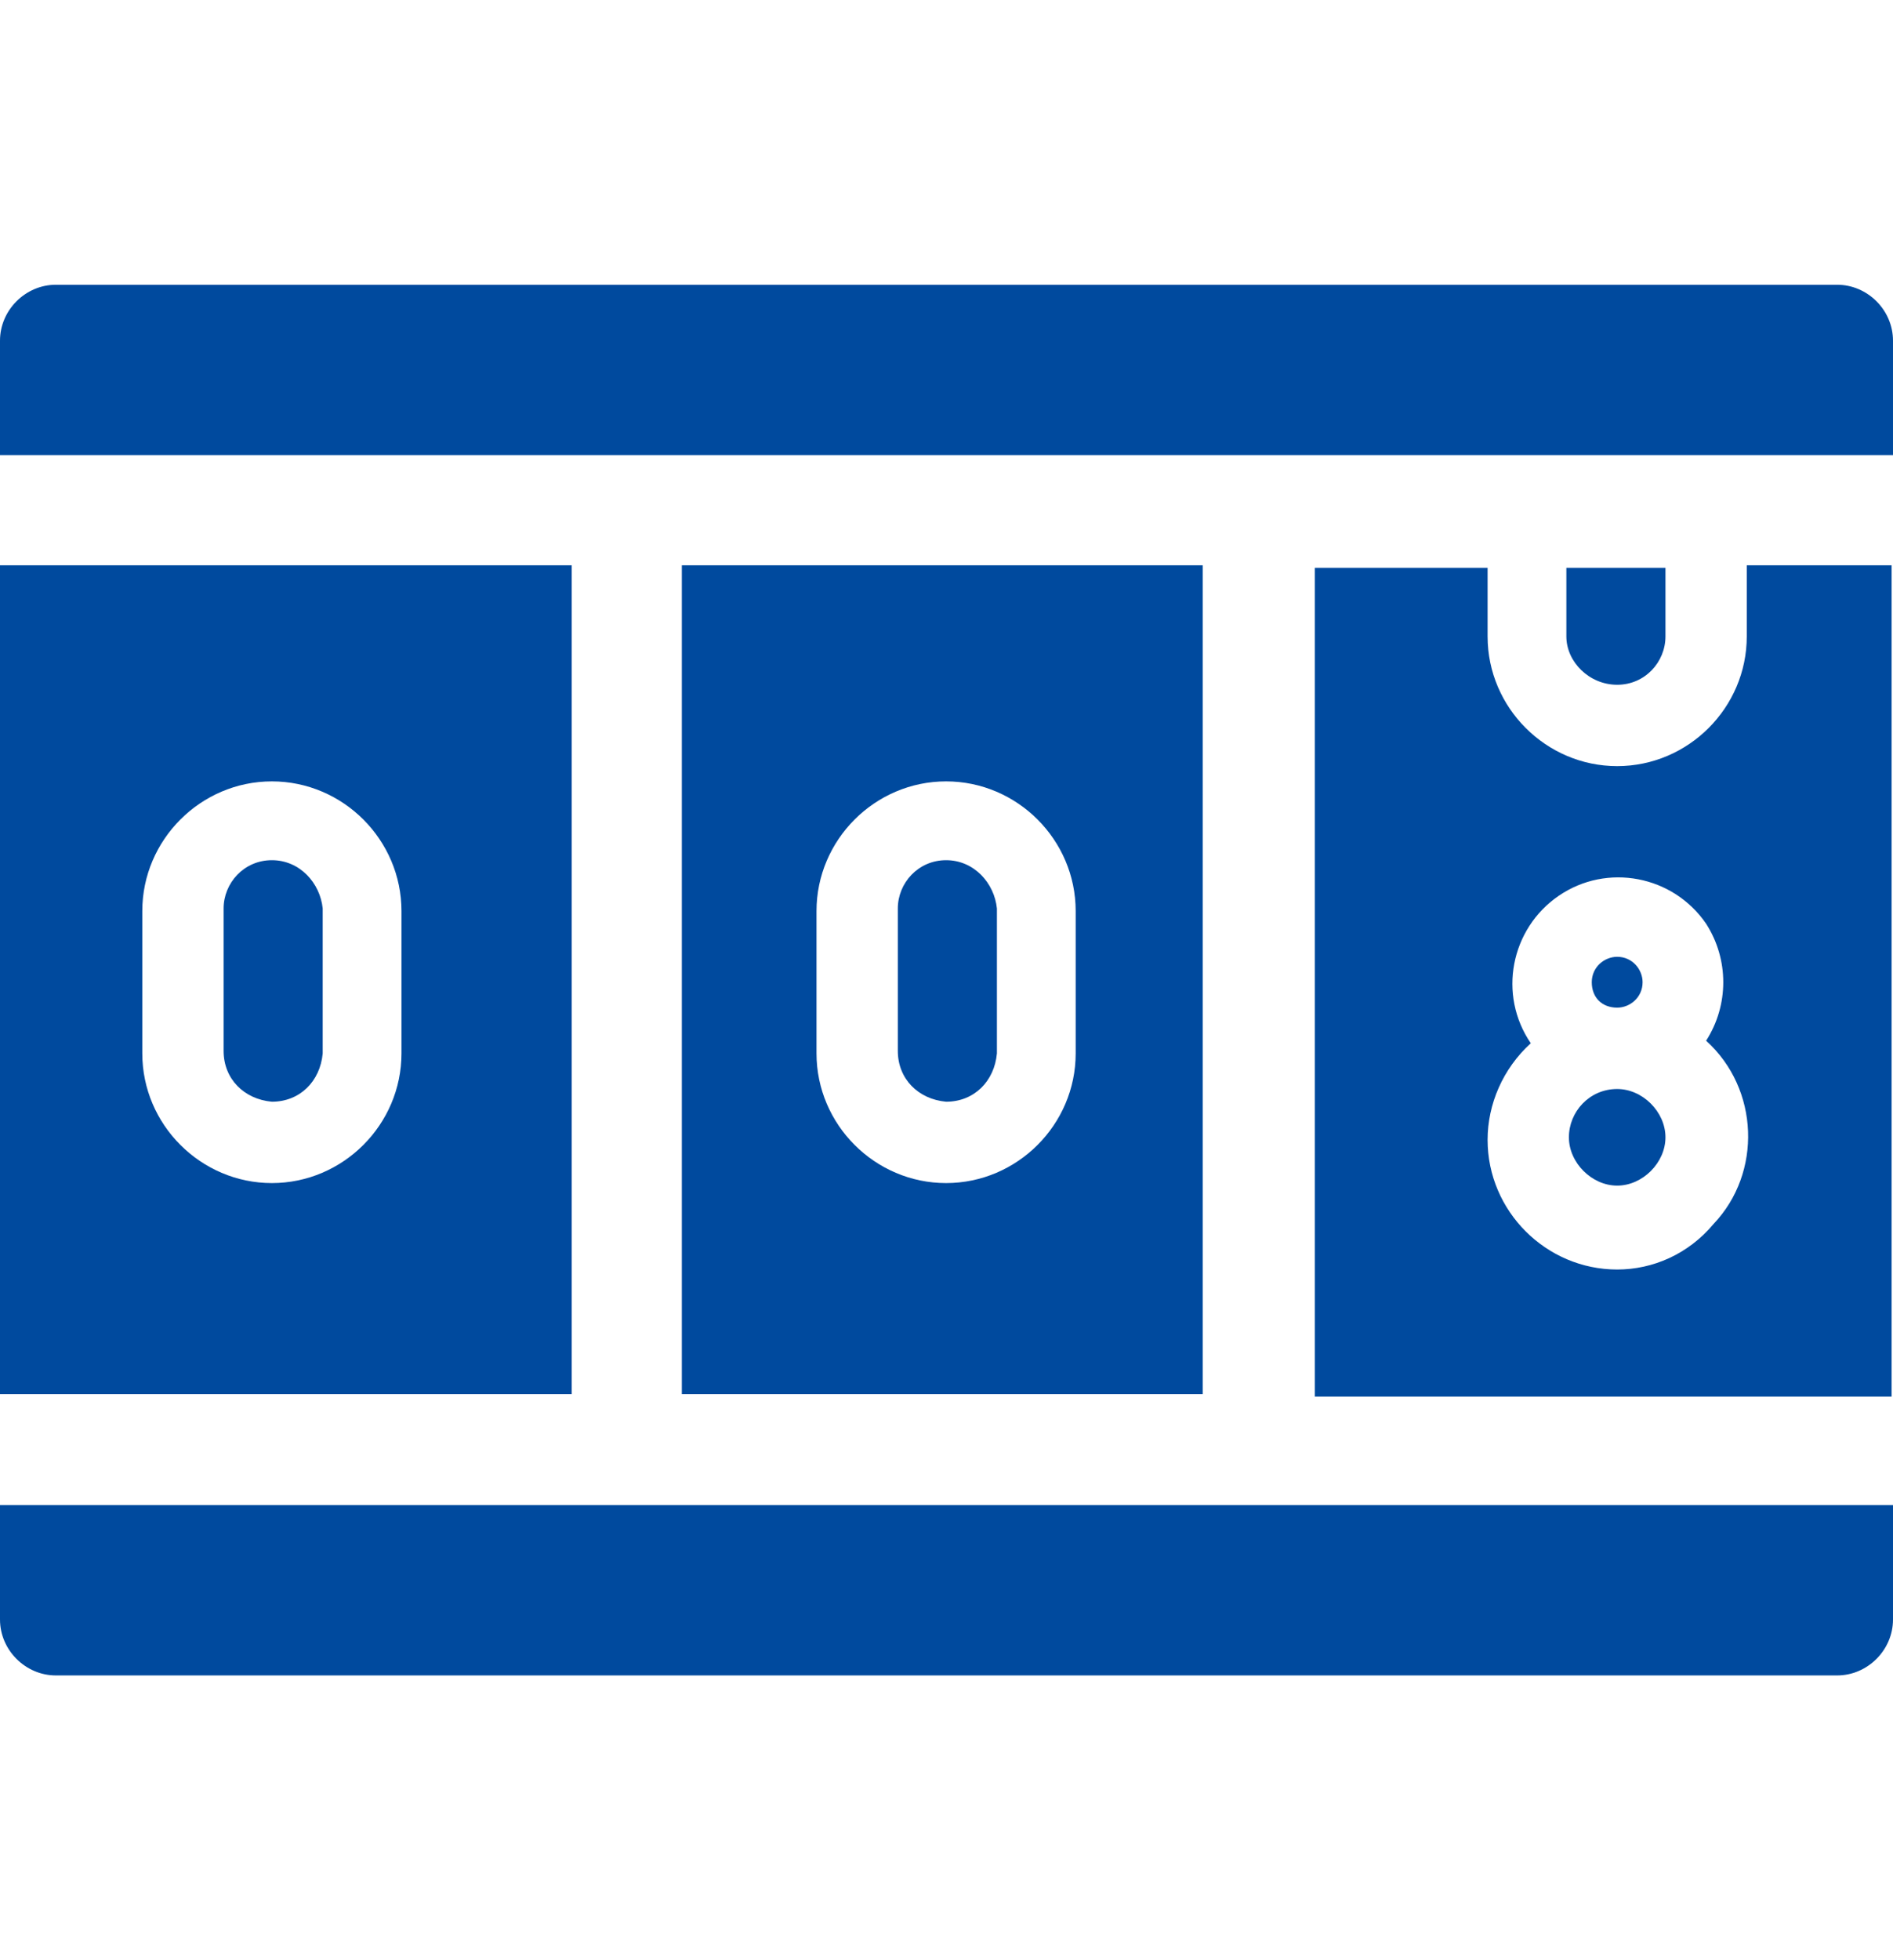
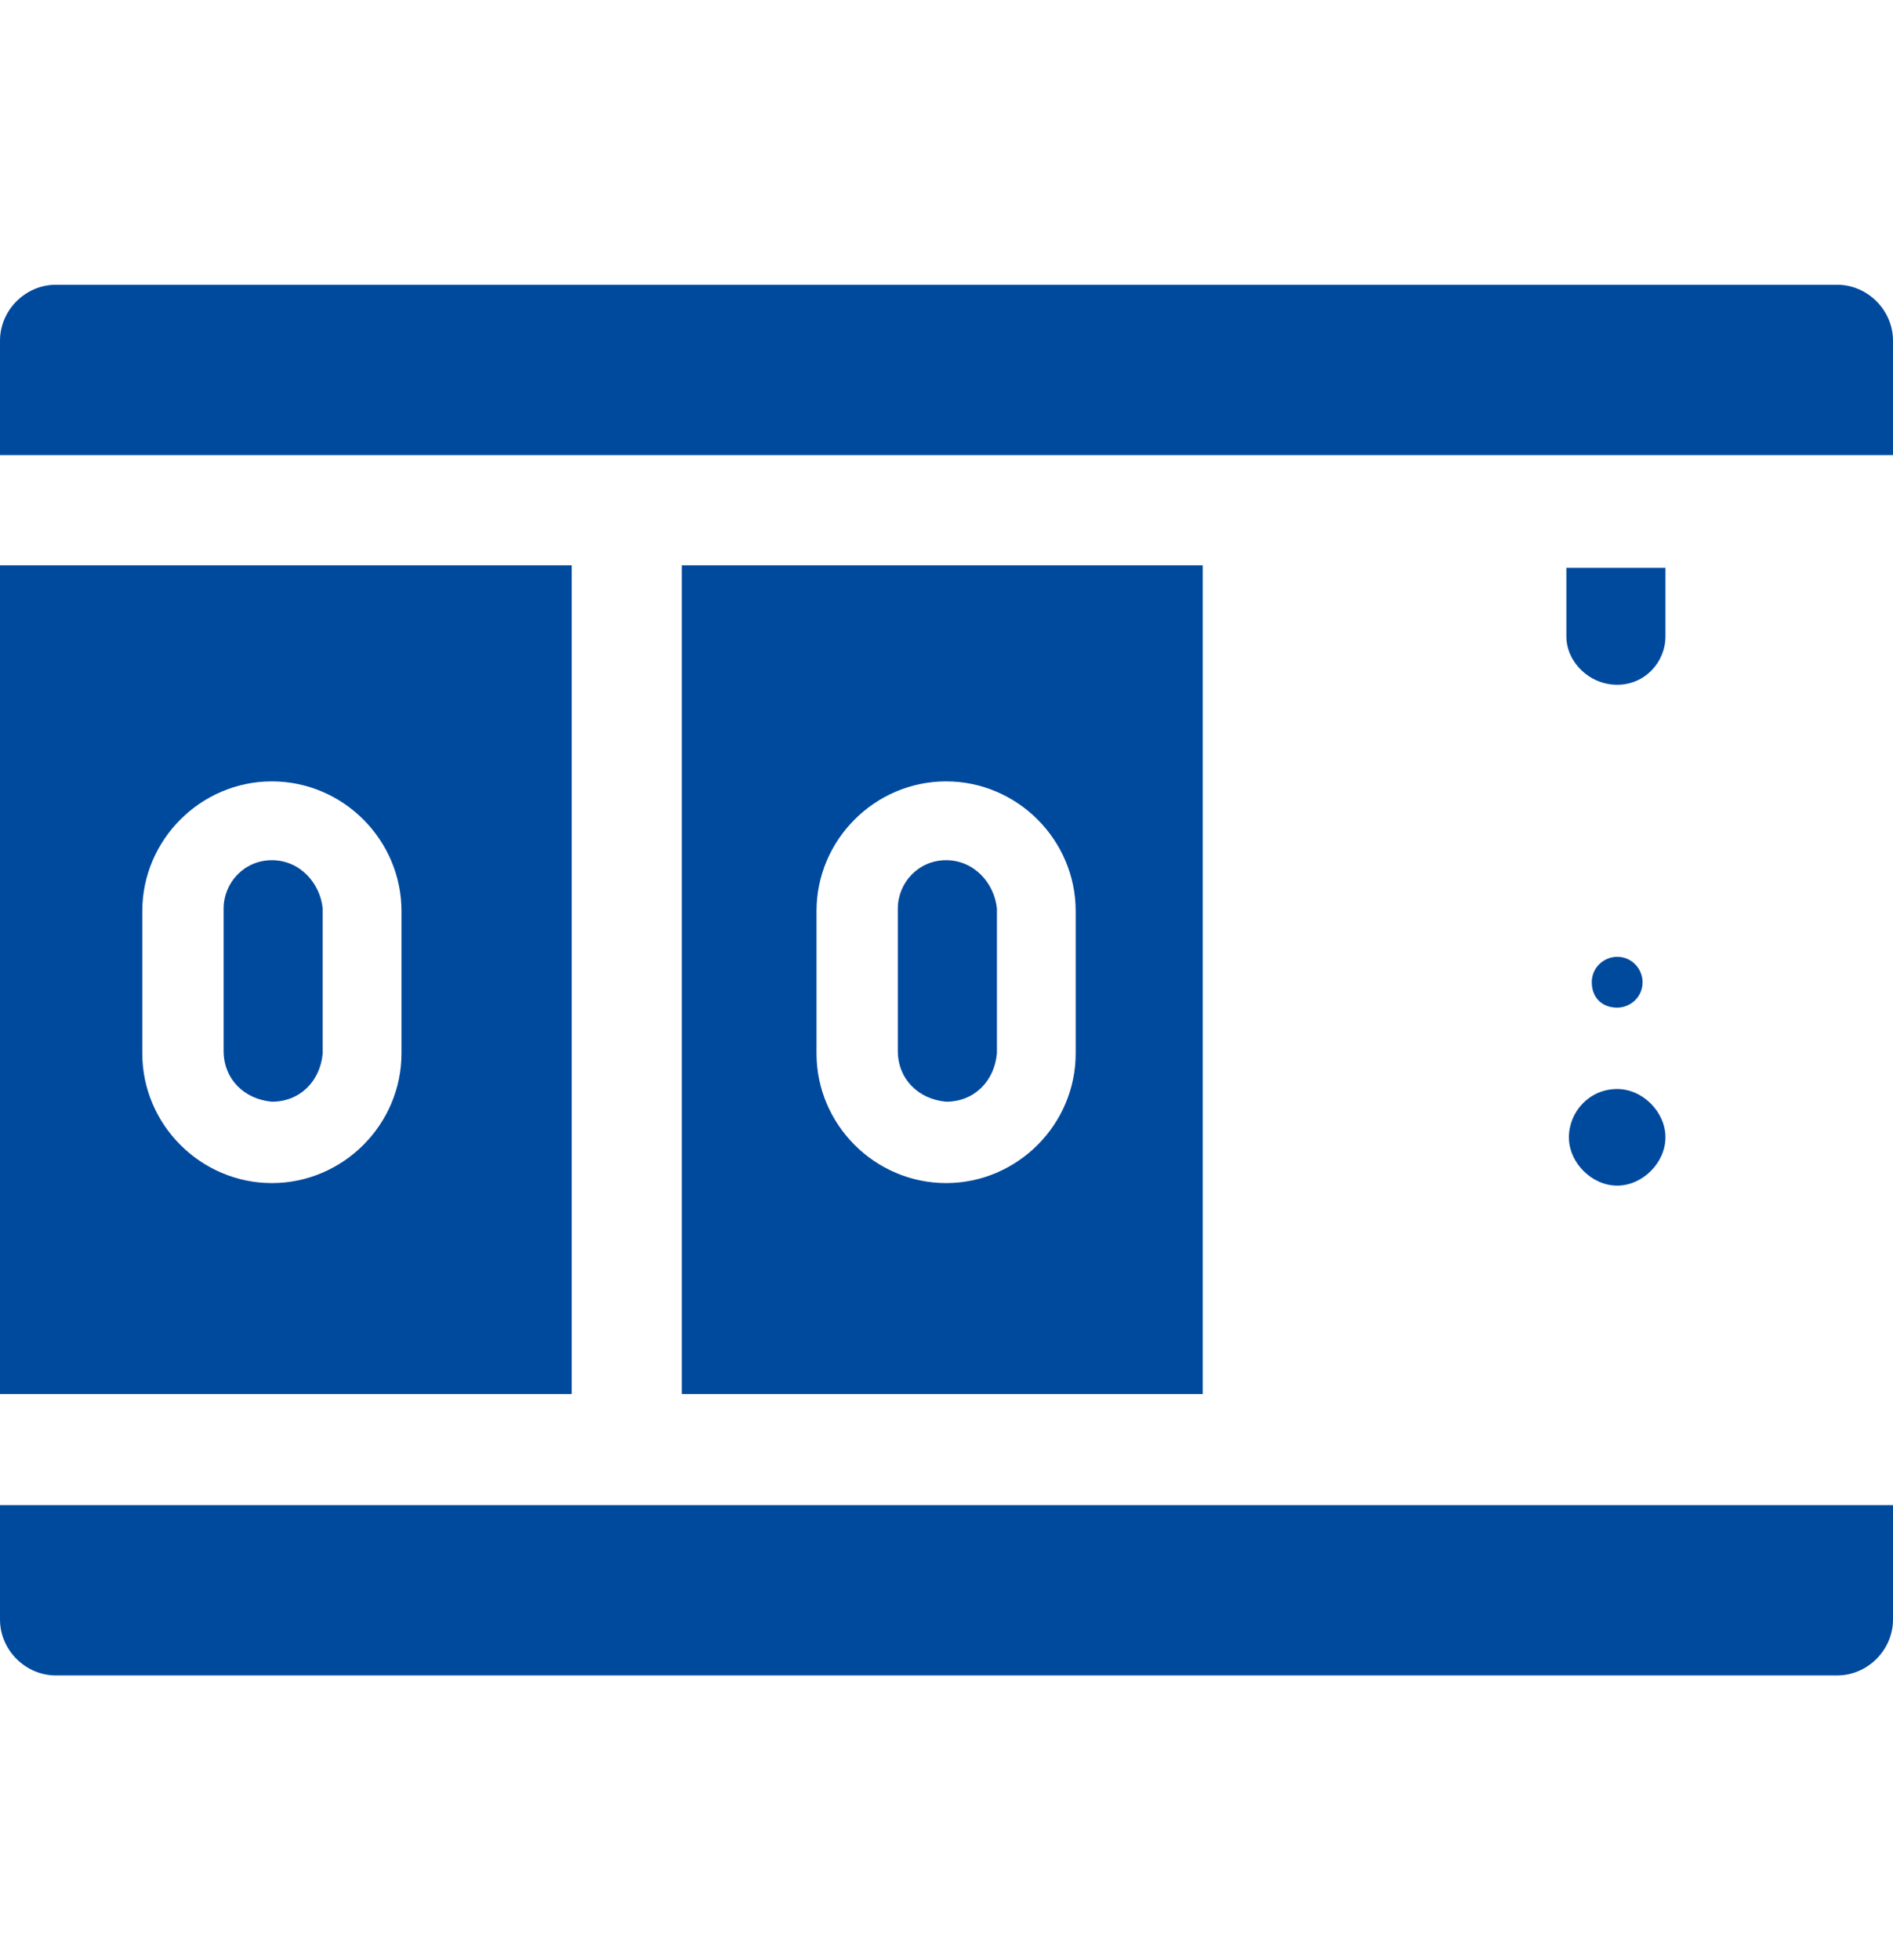
<svg xmlns="http://www.w3.org/2000/svg" version="1.1" id="レイヤー_1" x="0px" y="0px" viewBox="0 0 74.5 77.1" style="enable-background:new 0 0 74.5 77.1;" xml:space="preserve">
  <style type="text/css">
	.st0{fill:#004A9E;}
</style>
  <g id="_001-counter" transform="translate(0 -68)">
    <g id="グループ_710" transform="translate(0 79.034)">
      <g id="グループ_707" transform="translate(51.645)">
        <path id="パス_2172" class="st0" d="M12,28.6c0.5,0,1-0.4,1-1c0-0.5-0.4-1-1-1c-0.5,0-1,0.4-1,1c0,0,0,0,0,0     C11,28.2,11.4,28.6,12,28.6z" />
        <path id="パス_2173" class="st0" d="M12,15.9c1.1,0,1.9-0.9,1.9-1.9v-2.7H10V14C10,15,10.9,15.9,12,15.9z" />
        <path id="パス_2174" class="st0" d="M12,31.8c-1.1,0-1.9,0.9-1.9,1.9s0.9,1.9,1.9,1.9s1.9-0.9,1.9-1.9l0,0     C13.9,32.7,13,31.8,12,31.8z" />
-         <path id="パス_2175" class="st0" d="M17.1,11.2V14c0,2.8-2.3,5.1-5.1,5.1c-2.8,0-5.1-2.3-5.1-5.1c0,0,0,0,0,0v-2.7H0.1v32.6     h22.7V11.2H17.1z M12,38.9c-2.8,0-5.1-2.3-5.1-5.1c0-1.4,0.6-2.8,1.7-3.8c-1.3-1.9-0.8-4.5,1.1-5.8c1.9-1.3,4.5-0.8,5.8,1.1     c0.9,1.4,0.9,3.2,0,4.6c2.1,1.9,2.2,5.2,0.3,7.2C14.8,38.3,13.4,38.9,12,38.9L12,38.9z" />
      </g>
      <g id="グループ_708">
        <path id="パス_2176" class="st0" d="M10.7,22.8c-1.1,0-1.9,0.9-1.9,1.9v5.6c0,1.1,0.8,1.9,1.9,2c1.1,0,1.9-0.8,2-1.9     c0,0,0-0.1,0-0.1v-5.6C12.6,23.7,11.8,22.8,10.7,22.8z" />
        <path id="パス_2177" class="st0" d="M0,11.2v32.6h22.5V11.2H0z M15.8,30.4c0,2.8-2.3,5.1-5.1,5.1s-5.1-2.3-5.1-5.1c0,0,0,0,0,0     v-5.6c0-2.8,2.3-5.1,5.1-5.1c2.8,0,5.1,2.3,5.1,5.1V30.4z" />
      </g>
      <g id="グループ_709" transform="translate(26.834)">
        <path id="パス_2178" class="st0" d="M0,11.2v32.6h20.5V11.2H0z M15.5,30.4c0,2.8-2.3,5.1-5.1,5.1c-2.8,0-5.1-2.3-5.1-5.1     c0,0,0,0,0,0v-5.6c0-2.8,2.3-5.1,5.1-5.1c2.8,0,5.1,2.3,5.1,5.1V30.4z" />
        <path id="パス_2179" class="st0" d="M10.4,22.8c-1.1,0-1.9,0.9-1.9,1.9v5.6c0,1.1,0.8,1.9,1.9,2c1.1,0,1.9-0.8,2-1.9     c0,0,0-0.1,0-0.1v-5.6C12.3,23.7,11.5,22.8,10.4,22.8z" />
      </g>
    </g>
    <g id="グループ_711" transform="translate(0 68)">
      <path id="パス_2180" class="st0" d="M72.3,65.9H2.2c-1.2,0-2.2-1-2.2-2.2v-4.5h74.5v4.5C74.5,64.9,73.5,65.9,72.3,65.9z" />
      <path id="パス_2181" class="st0" d="M74.5,17.9H0v-4.5c0-1.2,1-2.2,2.2-2.2c0,0,0,0,0,0h70.1c1.2,0,2.2,1,2.2,2.2l0,0L74.5,17.9    z" />
    </g>
  </g>
</svg>